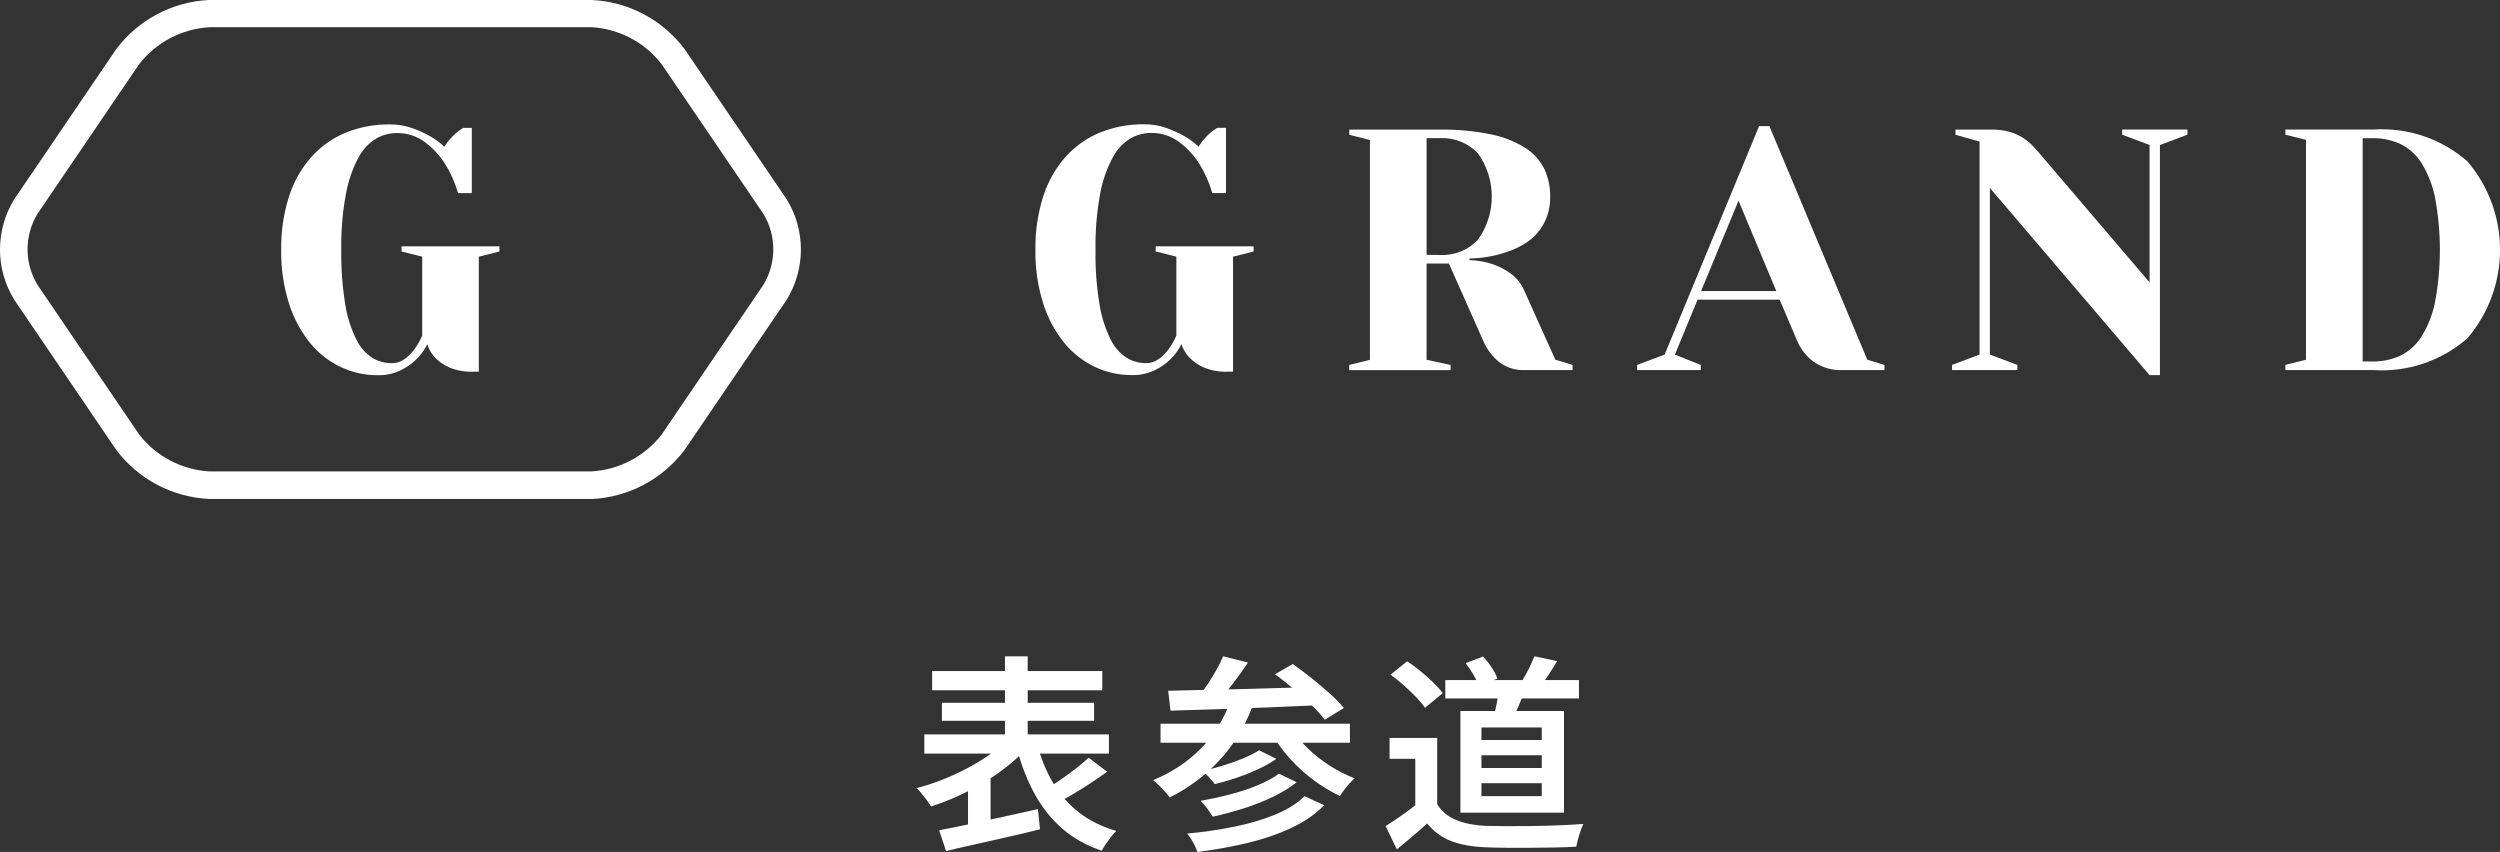
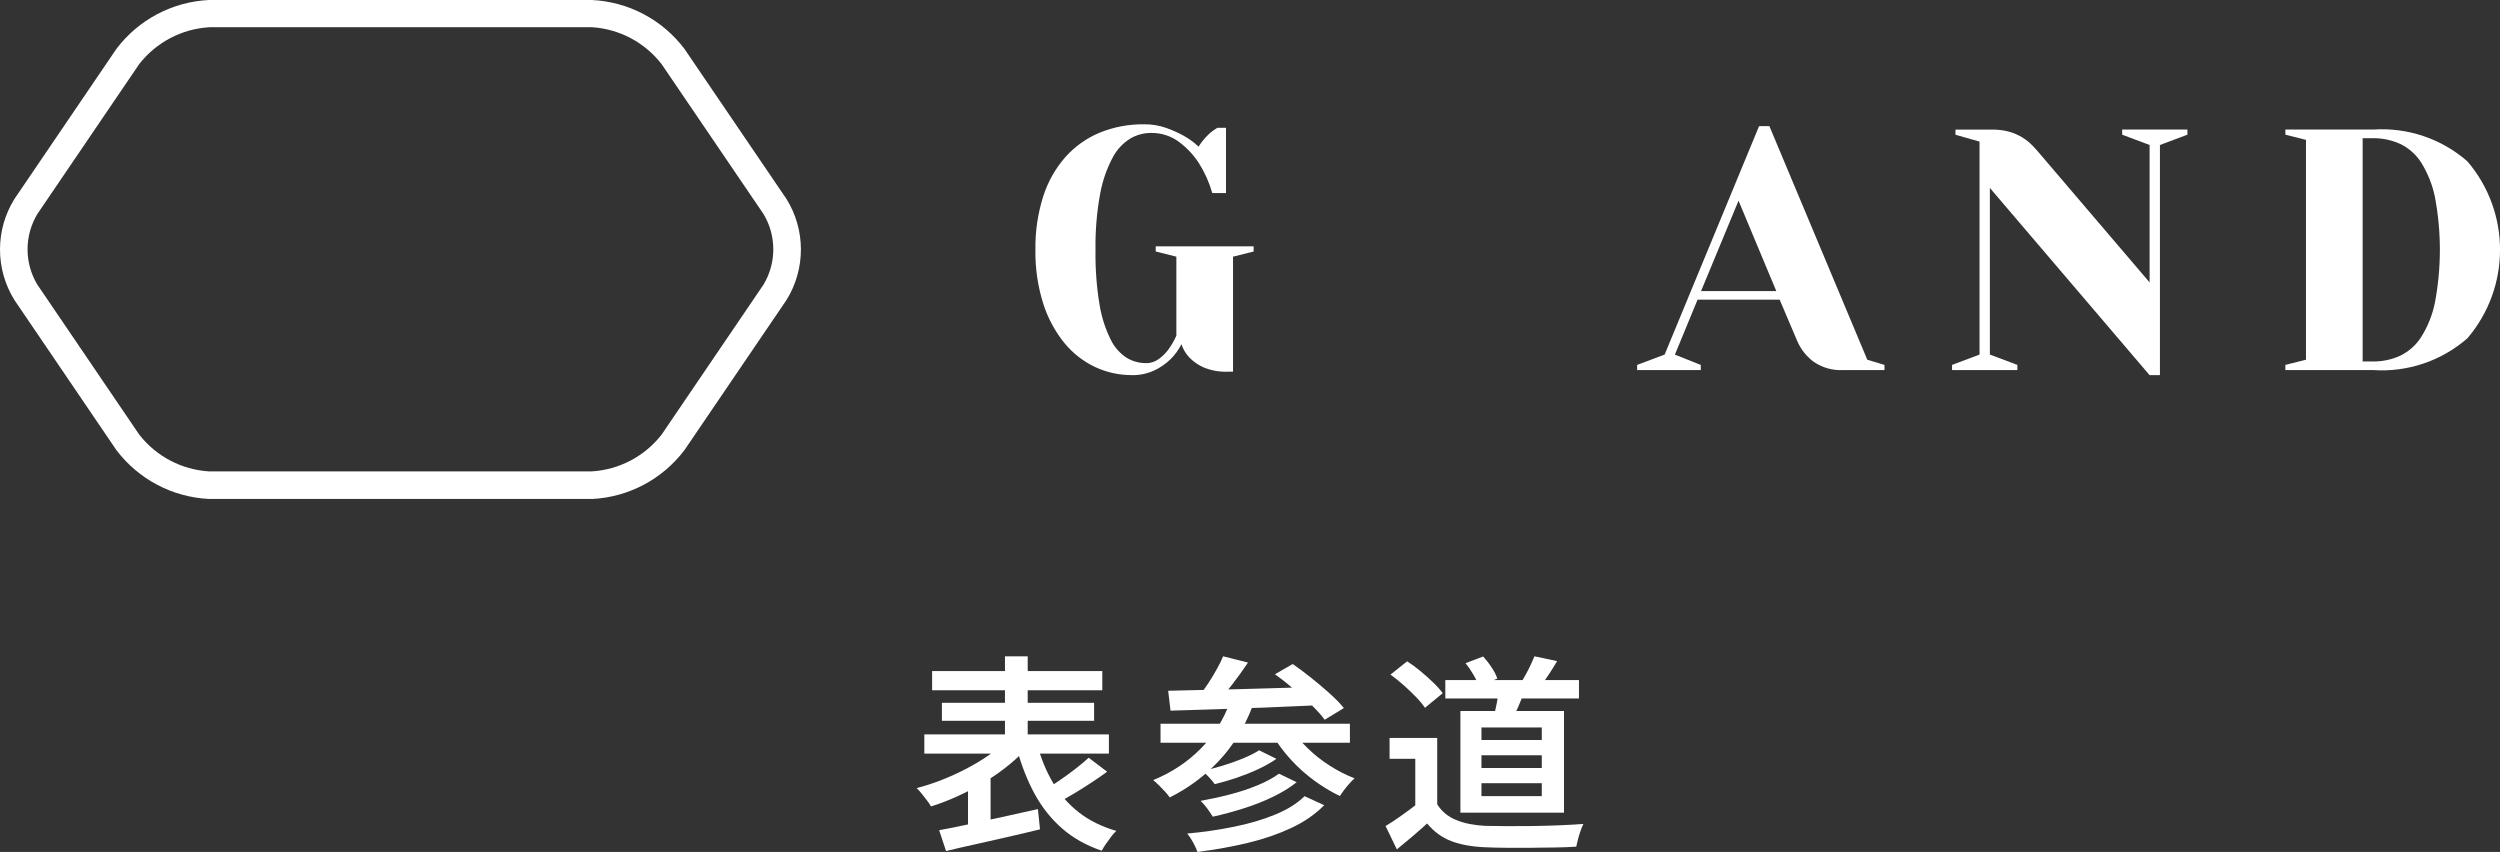
<svg xmlns="http://www.w3.org/2000/svg" id="_レイヤー_2" data-name="レイヤー_2" viewBox="0 0 431.01 146.88">
  <rect x="0" y="0" width="431.01" height="146.88" fill="#333333" stroke="none" />
  <defs>
    <style>
      .cls-1 {
        fill: #fff;
      }
    </style>
  </defs>
  <g id="_レイヤー_1-2" data-name="レイヤー_1">
    <g>
      <g>
        <path class="cls-1" d="M173.26,127.8l3.35,1.62c-.96,1.01-2.06,2-3.31,2.97s-2.58,1.87-4,2.7-2.87,1.58-4.36,2.25-2.96,1.24-4.43,1.69c-.17-.31-.4-.66-.7-1.04-.3-.38-.6-.77-.9-1.15-.3-.38-.59-.71-.88-.97,1.42-.36,2.86-.83,4.32-1.4,1.46-.58,2.87-1.22,4.23-1.93,1.36-.71,2.61-1.46,3.76-2.25,1.15-.79,2.12-1.62,2.92-2.48ZM159.36,126.61h31.82v3.31h-31.82v-3.31ZM160.7,115.7h29.34v3.31h-29.34v-3.31ZM161.92,143.13c1.44-.26,3.09-.59,4.95-.99s3.83-.82,5.9-1.28c2.08-.46,4.13-.91,6.17-1.37l.36,3.49c-1.87.46-3.77.91-5.71,1.35-1.93.44-3.79.86-5.58,1.26-1.79.4-3.43.77-4.91,1.13l-1.19-3.6ZM162.39,121.17h26.24v3.1h-26.24v-3.1ZM166.89,135.29l2.59-2.59,1.3.32v10.51h-3.89v-8.24ZM173.26,113.15h3.92v16.2h-3.92v-16.2ZM178.84,128.41c.65,2.42,1.56,4.62,2.74,6.61,1.17,1.98,2.66,3.67,4.45,5.06,1.79,1.39,3.93,2.45,6.43,3.17-.29.26-.59.6-.9,1.01-.31.41-.61.82-.9,1.24-.29.42-.53.81-.72,1.17-2.66-.91-4.94-2.19-6.82-3.83-1.88-1.64-3.46-3.62-4.72-5.92-1.26-2.3-2.29-4.91-3.08-7.81l3.53-.68ZM187.7,130.64l3.17,2.41c-.89.65-1.82,1.3-2.81,1.94-.98.65-1.96,1.26-2.93,1.84-.97.58-1.88,1.08-2.72,1.51l-2.45-2.05c.84-.5,1.73-1.07,2.66-1.71.94-.64,1.85-1.3,2.75-2,.9-.7,1.67-1.34,2.32-1.94Z" />
        <path class="cls-1" d="M212.1,120.92l3.82.9c-1.39,3.62-3.32,6.74-5.78,9.36-2.46,2.62-5.29,4.72-8.48,6.3-.17-.26-.43-.59-.77-.97-.35-.38-.71-.76-1.08-1.12s-.7-.66-.99-.9c3.17-1.3,5.89-3.1,8.17-5.4,2.28-2.3,3.98-5.03,5.11-8.17ZM200.08,124.77h32.65v3.28h-32.65v-3.28ZM201.38,119.09c1.63-.05,3.47-.09,5.51-.13,2.04-.04,4.21-.08,6.5-.14,2.29-.06,4.64-.13,7.04-.2,2.4-.07,4.78-.14,7.13-.21l-.14,3.17c-3.05.14-6.13.28-9.23.4-3.11.12-6.07.22-8.87.31-2.81.08-5.32.16-7.52.23l-.4-3.42ZM224.92,137.27l3.38,1.55c-1.54,1.56-3.43,2.87-5.67,3.92-2.24,1.05-4.73,1.91-7.47,2.57-2.74.66-5.64,1.18-8.71,1.57-.17-.48-.41-1.02-.74-1.62-.32-.6-.67-1.12-1.03-1.55,2.83-.26,5.54-.66,8.14-1.19,2.59-.53,4.94-1.22,7.04-2.09,2.1-.86,3.79-1.92,5.06-3.17ZM210.88,113.15l4.28,1.08c-.84,1.25-1.73,2.49-2.68,3.73-.95,1.24-1.82,2.29-2.61,3.15l-3.17-1.08c.5-.62,1.02-1.34,1.55-2.14.53-.8,1.03-1.62,1.49-2.45.47-.83.85-1.59,1.13-2.29ZM220.49,133.38l3.06,1.48c-1.18.94-2.56,1.78-4.14,2.54s-3.26,1.42-5.04,1.98c-1.78.56-3.54,1.04-5.29,1.42-.24-.41-.55-.87-.92-1.38s-.76-.97-1.17-1.35c1.63-.29,3.31-.65,5.02-1.1,1.72-.44,3.31-.97,4.79-1.58,1.48-.61,2.71-1.28,3.69-2ZM217.07,129.35l2.99,1.48c-.94.65-2,1.25-3.19,1.8-1.19.55-2.42,1.04-3.71,1.48-1.28.43-2.53.79-3.73,1.08-.24-.34-.56-.73-.97-1.17-.41-.44-.8-.81-1.19-1.1,1.13-.24,2.3-.55,3.53-.92s2.39-.79,3.49-1.24c1.1-.46,2.03-.92,2.77-1.4ZM222.62,125.57c.74,1.18,1.69,2.32,2.84,3.44,1.15,1.12,2.42,2.12,3.82,3.01,1.39.89,2.81,1.61,4.25,2.16-.26.24-.56.54-.88.9-.32.36-.63.73-.92,1.12-.29.38-.53.73-.72,1.04-1.51-.72-2.99-1.61-4.45-2.68s-2.79-2.27-4.01-3.6c-1.22-1.33-2.27-2.73-3.13-4.19l3.2-1.19ZM219.81,116.24l3.06-1.76c1.01.7,2.08,1.49,3.2,2.39,1.13.9,2.19,1.8,3.19,2.7,1,.9,1.81,1.73,2.43,2.5l-3.31,2.02c-.55-.77-1.31-1.61-2.27-2.54-.96-.92-1.99-1.85-3.1-2.79-1.1-.94-2.17-1.78-3.2-2.52Z" />
        <path class="cls-1" d="M247.78,138.67c.77,1.22,1.85,2.12,3.26,2.7s3.07.91,4.99,1.01c1.03.02,2.27.04,3.71.05,1.44.01,2.96,0,4.55-.02,1.6-.02,3.15-.07,4.66-.13,1.51-.06,2.86-.14,4.03-.23-.14.29-.3.67-.47,1.15-.17.48-.32.97-.45,1.46-.13.49-.23.93-.31,1.31-1.08.07-2.3.12-3.67.14-1.37.02-2.78.04-4.23.05-1.45.01-2.86.01-4.23,0-1.37-.01-2.58-.04-3.64-.09-2.26-.1-4.18-.45-5.78-1.06-1.6-.61-2.98-1.62-4.16-3.04-.79.72-1.61,1.45-2.47,2.18-.85.73-1.77,1.49-2.75,2.29l-1.94-4.03c.84-.5,1.73-1.09,2.66-1.75.94-.66,1.84-1.33,2.7-2h3.53ZM247.78,127.22v13.14h-3.78v-9.54h-4.43v-3.6h8.21ZM239.72,116.31l2.88-2.3c.74.48,1.51,1.04,2.29,1.69.78.65,1.51,1.3,2.2,1.96s1.23,1.28,1.64,1.85l-3.06,2.52c-.36-.55-.87-1.17-1.53-1.85s-1.37-1.37-2.14-2.05c-.77-.68-1.52-1.29-2.27-1.82ZM249.18,117.25h23.04v3.17h-23.04v-3.17ZM251.78,122.58h17.86v17.53h-17.86v-17.53ZM252.68,114.33l3.02-1.15c.53.58,1.03,1.22,1.49,1.93.47.71.79,1.34.95,1.89l-3.2,1.29c-.17-.55-.47-1.2-.9-1.94-.43-.74-.89-1.42-1.37-2.02ZM255.41,125.42v2.16h10.4v-2.16h-10.4ZM255.41,130.21v2.2h10.4v-2.2h-10.4ZM255.41,135.03v2.23h10.4v-2.23h-10.4ZM258.4,118.76l4.43.29c-.31.96-.67,1.9-1.08,2.81s-.78,1.69-1.12,2.34l-3.13-.54c.19-.74.38-1.57.56-2.48.18-.91.29-1.72.34-2.41ZM264.56,113.15l3.89.83c-.48.82-.97,1.6-1.46,2.34-.49.75-.94,1.39-1.35,1.94l-3.24-.83c.24-.41.5-.86.77-1.37.28-.5.53-1.01.77-1.53.24-.52.44-.98.61-1.39Z" />
      </g>
      <g>
        <path id="D" class="cls-1" d="M407.33,23.82v38.5h1.78c1.61.02,3.2-.32,4.67-.98,1.49-.72,2.75-1.83,3.64-3.23,1.14-1.82,1.94-3.82,2.37-5.92,1.14-6.03,1.14-12.22,0-18.24-.43-2.1-1.24-4.11-2.37-5.93-.89-1.39-2.15-2.51-3.64-3.22-1.47-.66-3.06-.99-4.67-.98h-1.78ZM409.11,22.34c5.94-.41,11.8,1.56,16.28,5.48,7.5,8.78,7.5,21.71,0,30.5-4.48,3.92-10.34,5.89-16.28,5.48h-15.1v-.89l3.55-.89V24.11l-3.55-.89v-.89h15.1Z" />
        <path id="N" class="cls-1" d="M370.61,25l-4.74-1.78v-.89h11.25v.89l-4.74,1.78v39.68h-1.78l-27.54-32.28v28.73l4.74,1.78v.89h-11.26v-.89l4.74-1.78V24.41l-4.15-1.18v-.89h6.22c1.04-.02,2.08.11,3.08.38.8.23,1.57.57,2.28,1.01.62.38,1.18.84,1.69,1.36.48.49.89.96,1.25,1.39l18.95,22.21v-23.69Z" />
        <path id="A" class="cls-1" d="M293.27,50.18h12.97l-6.51-15.58-6.46,15.58ZM293.22,62.91v.89h-10.97v-.89l4.74-1.78,16.28-39.38h1.78l16.88,40.27,2.96.89v.89h-7.11c-1.86.11-3.7-.43-5.21-1.51-1.2-.92-2.14-2.14-2.73-3.52l-3.02-7.11h-14.15l-3.91,9.48,4.45,1.77Z" />
-         <path id="R" class="cls-1" d="M248.31,43.97c2.42.1,4.78-.84,6.46-2.59,3.23-4.47,3.23-10.51,0-14.98-1.68-1.75-4.04-2.69-6.46-2.59h-2.36v20.13l2.36.02ZM253.35,44.85c1.31.03,2.6.25,3.84.65,1.12.36,2.18.89,3.14,1.57,1.11.78,1.97,1.86,2.49,3.11l5.33,11.84,2.97.89v.89h-8.3c-1.58.06-3.13-.43-4.38-1.39-1.18-.98-2.12-2.23-2.72-3.64l-5.92-13.33h-3.85v16.59l4.14.89v.89h-17.47v-.89l3.56-.89V24.13l-3.56-.89v-.89h15.69c3.01-.05,6.01.24,8.95.86,2.07.43,4.05,1.24,5.83,2.37,1.38.9,2.49,2.16,3.2,3.64.66,1.47.99,3.07.97,4.68.03,1.2-.18,2.4-.59,3.53-.37.97-.9,1.87-1.57,2.67-.64.76-1.4,1.4-2.24,1.92-.82.5-1.68.92-2.59,1.25-2.22.82-4.56,1.26-6.92,1.3v.29Z" />
        <path id="G" class="cls-1" d="M197.48,62.61c.84.02,1.66-.24,2.34-.74.62-.46,1.17-1.01,1.63-1.63.53-.74.99-1.54,1.36-2.37v-13.62l-3.56-.89v-.89h16.88v.89l-3.55.89v19.83h-.89c-1.43.06-2.85-.19-4.18-.74-.89-.39-1.7-.94-2.39-1.63-.65-.67-1.14-1.48-1.44-2.37-.49.99-1.15,1.89-1.95,2.66-.79.75-1.69,1.37-2.67,1.84-1.24.58-2.6.87-3.97.83-2.19,0-4.36-.48-6.34-1.42-2.05-.98-3.86-2.41-5.3-4.18-1.61-2.02-2.84-4.32-3.61-6.78-.93-2.99-1.38-6.11-1.33-9.24-.05-3.13.41-6.25,1.36-9.24.8-2.5,2.11-4.81,3.85-6.78,1.64-1.82,3.66-3.25,5.93-4.18,2.41-.97,4.98-1.45,7.57-1.42,1.3-.02,2.59.19,3.82.62,1.03.36,2.03.8,2.99,1.33.95.52,1.82,1.16,2.61,1.9.3-.49.65-.96,1.03-1.39.38-.41.72-.76,1.03-1.03.38-.3.77-.58,1.19-.83h1.48v11.25h-2.37c-.52-1.82-1.29-3.55-2.3-5.15-.89-1.38-2.02-2.59-3.32-3.58-1.44-1.11-3.22-1.68-5.03-1.63-1.23.01-2.44.35-3.49.97-1.3.81-2.35,1.95-3.05,3.31-1.03,1.95-1.75,4.05-2.14,6.22-.58,3.17-.85,6.4-.8,9.62-.05,3.2.18,6.4.71,9.56.34,2.08.99,4.1,1.93,5.99.62,1.27,1.57,2.34,2.76,3.11.96.58,2.06.89,3.19.9Z" />
        <path id="path" class="cls-1" d="M36.04,4.7c-4.74.29-9.12,2.61-12.04,6.35L6.43,36.91c-2.24,3.74-2.24,8.41,0,12.15l17.57,25.86c2.91,3.75,7.3,6.06,12.04,6.35h65.99c4.74-.29,9.12-2.6,12.04-6.35l17.57-25.86c2.24-3.74,2.24-8.41,0-12.15l-17.58-25.86c-2.91-3.75-7.3-6.07-12.03-6.36H36.04ZM102.03,86.02H36.04c-6.31-.3-12.17-3.39-15.98-8.43L2.49,51.73c-3.32-5.34-3.32-12.09,0-17.43L20.06,8.44C23.87,3.39,29.73.3,36.04,0h65.99c6.32.3,12.17,3.39,15.98,8.44l17.58,25.86c3.32,5.33,3.32,12.09,0,17.43l-17.58,25.86c-3.81,5.04-9.66,8.14-15.98,8.44h0Z" />
-         <path id="G-2" class="cls-1" d="M67.46,62.61c.84.02,1.66-.24,2.34-.74.62-.46,1.17-1.01,1.63-1.63.53-.74.99-1.54,1.36-2.37v-13.62l-3.56-.89v-.89h16.87v.89l-3.55.89v19.83h-.89c-1.43.06-2.85-.18-4.18-.72-.89-.39-1.71-.94-2.4-1.63-.65-.67-1.13-1.48-1.42-2.37-.49.99-1.15,1.89-1.96,2.66-.78.75-1.68,1.37-2.66,1.84-1.24.58-2.6.87-3.97.83-2.19,0-4.36-.48-6.34-1.42-2.06-.98-3.87-2.41-5.3-4.18-1.61-2.02-2.84-4.31-3.61-6.78-.94-2.99-1.39-6.11-1.34-9.24-.05-3.13.41-6.25,1.36-9.24.8-2.5,2.11-4.81,3.85-6.78,1.64-1.82,3.66-3.25,5.92-4.18,2.41-.97,4.98-1.45,7.58-1.42,1.3-.01,2.59.19,3.82.62,1.03.36,2.03.8,2.99,1.33.94.52,1.82,1.16,2.61,1.9.3-.5.65-.96,1.04-1.39.33-.36.67-.71,1.03-1.03.37-.3.77-.58,1.18-.83h1.48v11.25h-2.37c-.52-1.82-1.29-3.55-2.3-5.15-.89-1.37-2.02-2.59-3.32-3.58-1.44-1.11-3.22-1.68-5.04-1.63-1.23.01-2.43.35-3.49.97-1.3.81-2.35,1.95-3.05,3.31-1.03,1.95-1.74,4.05-2.13,6.22-.59,3.17-.85,6.4-.8,9.62-.05,3.2.19,6.4.71,9.56.33,2.08.98,4.1,1.93,5.99.62,1.27,1.57,2.34,2.76,3.11.97.58,2.07.88,3.2.89Z" />
      </g>
    </g>
  </g>
</svg>